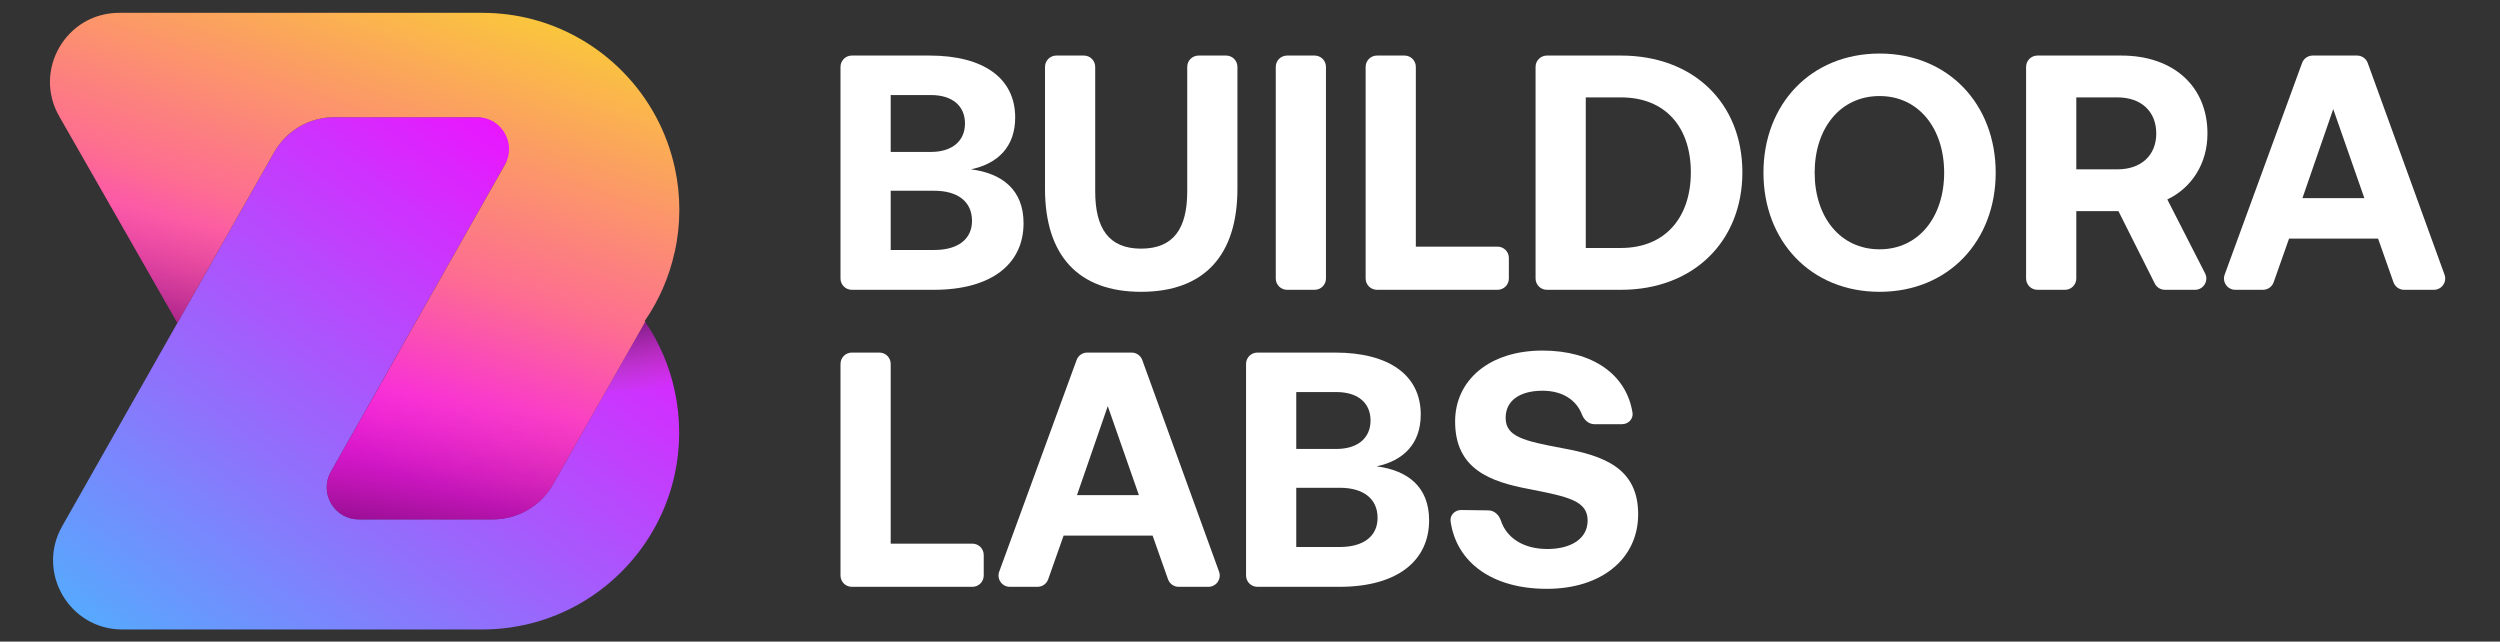
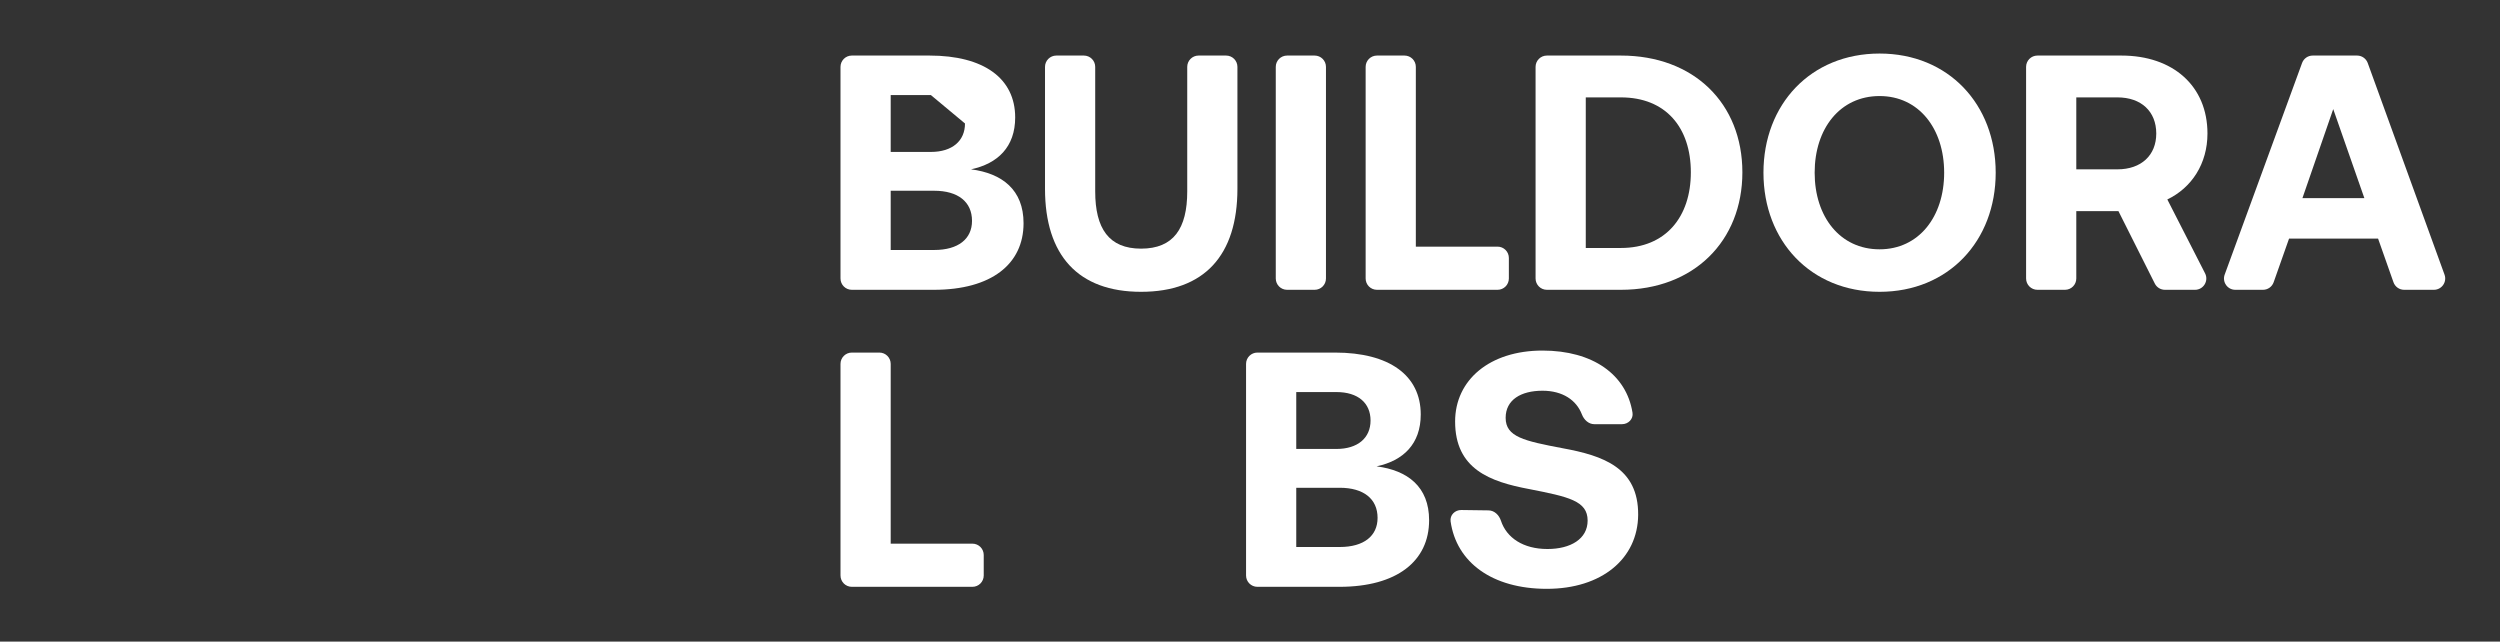
<svg xmlns="http://www.w3.org/2000/svg" width="1169" height="300" viewBox="0 0 1169 300" fill="none">
  <rect x="0" y="0" width="1169" height="300" fill="#333333" stroke="none" />
  <g clip-path="url(#clip0_2058_2744)">
    <path d="M317.588 202.295C317.588 209.08 316.853 215.664 315.449 222.048C313.845 229.334 311.405 236.32 308.163 242.837C293.156 273.353 261.772 294.342 225.474 294.342H57.171C32.407 294.342 16.844 267.633 29.055 246.088L82.957 150.99L128.185 71.182C133.924 61.056 144.664 54.798 156.302 54.798H248.703L154.74 220.566C149.104 230.509 156.287 242.837 167.717 242.837H230.474C242.112 242.837 252.851 236.58 258.59 226.455L301.645 150.489C308.163 160.048 312.909 170.877 315.449 182.542C316.853 188.892 317.588 195.51 317.588 202.295Z" fill="url(#paint0_linear_2058_2744)" />
    <path d="M315.449 182.542C312.909 170.877 308.163 160.048 301.645 150.489L283.479 182.542H315.449Z" fill="url(#paint1_linear_2058_2744)" />
-     <path d="M315.482 117.801C312.909 129.599 308.062 140.529 301.444 150.155C301.511 150.255 301.612 150.388 301.678 150.489L258.623 226.455C252.884 236.58 242.145 242.837 230.507 242.837H167.746C156.317 242.837 149.134 230.511 154.768 220.568L236.083 77.068C241.718 67.124 234.535 54.798 223.106 54.798H156.302C144.663 54.798 133.923 61.056 128.185 71.182L82.957 150.99L27.674 54.368C15.347 32.822 30.902 6 55.725 6H225.54C241.617 6 256.758 10.111 269.926 17.397C285.568 26.02 298.436 39.056 306.859 54.831C310.77 62.151 313.677 70.039 315.516 78.328C316.919 84.678 317.655 91.296 317.655 98.081C317.655 104.866 316.919 111.484 315.516 117.834L315.482 117.801Z" fill="url(#paint2_linear_2058_2744)" />
    <path d="M41.478 78.495L82.957 150.99L118.087 89L41.478 78.495Z" fill="url(#paint3_linear_2058_2744)" />
    <path d="M167.745 242.837H230.506C242.145 242.837 252.884 236.58 258.623 226.455L277.5 193.147L187.956 162L154.768 220.567C149.134 230.511 156.316 242.837 167.745 242.837Z" fill="url(#paint4_linear_2058_2744)" />
  </g>
  <path d="M678.3 243.795C677.883 240.86 680.343 238.441 683.308 238.482L696.06 238.655C698.804 238.693 700.977 240.863 701.833 243.47C704.466 251.488 712.253 256.716 723.599 256.716C734.396 256.716 742.376 252.022 742.376 243.416C742.376 234.183 733.457 232.306 715.149 228.707C696.685 225.264 680.411 219.318 680.411 197.098C680.411 177.695 696.528 163.925 721.252 163.925C744.801 163.925 760.54 175.121 763.362 193C763.823 195.917 761.396 198.35 758.443 198.35H745.512C742.831 198.35 740.663 196.296 739.703 193.793C737.125 187.074 730.681 182.702 721.252 182.702C711.237 182.702 704.039 186.927 704.039 195.377C704.039 204.296 712.645 206.174 730.797 209.616C749.574 213.059 766.161 218.692 766.004 240.755C765.848 261.254 748.948 275.337 723.286 275.337C697.751 275.337 681.027 262.974 678.3 243.795Z" fill="white" />
  <path d="M587.948 274.398C585.026 274.398 582.657 272.029 582.657 269.107V170.155C582.657 167.233 585.026 164.864 587.948 164.864H624.28C649.63 164.864 664.339 175.504 664.339 193.812C664.339 207.582 656.202 215.406 643.684 218.066C658.236 219.944 668.251 227.611 668.251 243.259C668.251 262.349 653.229 274.398 626.315 274.398H587.948ZM624.906 183.328H606.129V209.929H624.906C634.921 209.929 640.867 204.766 640.867 196.629C640.867 188.492 635.077 183.328 624.906 183.328ZM626.471 228.081H606.129V255.777H626.471C637.737 255.777 644.153 250.614 644.153 242.164C644.153 233.245 637.581 228.081 626.471 228.081Z" fill="white" />
-   <path d="M490.134 270.868C489.387 272.984 487.388 274.398 485.144 274.398H472.202C468.527 274.398 465.971 270.742 467.233 267.29L503.422 168.337C504.185 166.251 506.169 164.864 508.391 164.864H529.15C531.376 164.864 533.364 166.257 534.123 168.35L570.029 267.303C571.281 270.753 568.725 274.398 565.055 274.398H551.154C548.911 274.398 546.911 272.984 546.165 270.868L538.961 250.457H497.338L490.134 270.868ZM517.993 189.9L503.597 231.523H532.545L517.993 189.9Z" fill="white" />
  <path d="M459.991 269.107C459.991 272.029 457.622 274.398 454.7 274.398H398.309C395.387 274.398 393.019 272.029 393.019 269.107V170.155C393.019 167.233 395.387 164.864 398.309 164.864H411.199C414.121 164.864 416.49 167.233 416.49 170.155V254.213H454.7C457.622 254.213 459.991 256.581 459.991 259.503V269.107Z" fill="white" />
  <path d="M1063.16 131.983C1062.41 134.098 1060.41 135.513 1058.17 135.513H1045.23C1041.55 135.513 1039 131.857 1040.26 128.405L1076.45 29.452C1077.21 27.366 1079.2 25.979 1081.42 25.979H1102.18C1104.4 25.979 1106.39 27.372 1107.15 29.465L1143.06 128.417C1144.31 131.867 1141.75 135.513 1138.08 135.513H1124.18C1121.94 135.513 1119.94 134.098 1119.19 131.983L1111.99 111.572H1070.36L1063.16 131.983ZM1091.02 51.015L1076.62 92.638H1105.57L1091.02 51.015Z" fill="white" />
  <path d="M952.693 135.513C949.771 135.513 947.402 133.144 947.402 130.222V31.269C947.402 28.347 949.771 25.979 952.693 25.979H991.999C1016.1 25.979 1032.21 40.218 1032.21 62.438C1032.21 76.521 1024.86 87.787 1013.44 93.264L1031.09 127.814C1032.89 131.335 1030.34 135.513 1026.38 135.513H1012.32C1010.32 135.513 1008.49 134.384 1007.59 132.596L990.59 98.741H970.874V130.222C970.874 133.144 968.505 135.513 965.583 135.513H952.693ZM990.121 45.538H970.874V79.181H990.121C1001.23 79.181 1008.27 72.609 1008.27 62.438C1008.27 52.11 1001.23 45.538 990.121 45.538Z" fill="white" />
  <path d="M933.187 80.745C933.187 112.667 911.124 136.451 878.89 136.451C846.655 136.451 824.592 112.667 824.592 80.745C824.592 48.824 846.655 25.039 878.89 25.039C911.124 25.039 933.187 48.824 933.187 80.745ZM848.533 80.745C848.533 101.4 860.425 116.579 878.89 116.579C897.197 116.579 909.09 101.4 909.09 80.745C909.09 60.09 897.197 44.912 878.89 44.912C860.425 44.912 848.533 60.09 848.533 80.745Z" fill="white" />
  <path d="M757.935 135.513H723.324C720.402 135.513 718.033 133.144 718.033 130.222V31.269C718.033 28.347 720.402 25.979 723.324 25.979H757.935C792.047 25.979 814.736 48.355 814.736 80.589C814.736 112.667 792.047 135.513 757.935 135.513ZM741.505 45.538V115.953H757.935C778.903 115.953 790.639 101.401 790.639 80.589C790.639 59.621 778.903 45.538 757.935 45.538H741.505Z" fill="white" />
  <path d="M705.545 130.222C705.545 133.144 703.176 135.513 700.254 135.513H643.863C640.941 135.513 638.572 133.144 638.572 130.222V31.269C638.572 28.347 640.941 25.979 643.863 25.979H656.753C659.675 25.979 662.044 28.347 662.044 31.269V115.327H700.254C703.176 115.327 705.545 117.696 705.545 120.618V130.222Z" fill="white" />
  <path d="M601.84 135.513C598.918 135.513 596.549 133.144 596.549 130.222V31.269C596.549 28.347 598.918 25.979 601.84 25.979H614.73C617.652 25.979 620.021 28.347 620.021 31.269V130.222C620.021 133.144 617.652 135.513 614.73 135.513H601.84Z" fill="white" />
  <path d="M488.646 88.257V31.269C488.646 28.347 491.015 25.979 493.937 25.979H506.827C509.749 25.979 512.118 28.347 512.118 31.269V89.508C512.118 106.878 518.534 116.266 533.556 116.266C548.734 116.266 555.15 106.878 555.15 89.508V31.269C555.15 28.347 557.518 25.979 560.44 25.979H573.33C576.252 25.979 578.621 28.347 578.621 31.269V88.257C578.621 119.396 563.13 136.452 533.556 136.452C504.138 136.452 488.646 119.396 488.646 88.257Z" fill="white" />
-   <path d="M398.309 135.513C395.387 135.513 393.019 133.144 393.019 130.222V31.269C393.019 28.347 395.387 25.978 398.309 25.978H434.642C459.991 25.978 474.7 36.619 474.7 54.927C474.7 68.697 466.563 76.521 454.045 79.181C468.597 81.058 478.612 88.726 478.612 104.374C478.612 123.464 463.59 135.513 436.676 135.513H398.309ZM435.268 44.443H416.49V71.044H435.268C445.282 71.044 451.228 65.88 451.228 57.743C451.228 49.606 445.439 44.443 435.268 44.443ZM436.832 89.195H416.49V116.892H436.832C448.099 116.892 454.514 111.728 454.514 103.278C454.514 94.359 447.942 89.195 436.832 89.195Z" fill="white" />
+   <path d="M398.309 135.513C395.387 135.513 393.019 133.144 393.019 130.222V31.269C393.019 28.347 395.387 25.978 398.309 25.978H434.642C459.991 25.978 474.7 36.619 474.7 54.927C474.7 68.697 466.563 76.521 454.045 79.181C468.597 81.058 478.612 88.726 478.612 104.374C478.612 123.464 463.59 135.513 436.676 135.513H398.309ZM435.268 44.443H416.49V71.044H435.268C445.282 71.044 451.228 65.88 451.228 57.743ZM436.832 89.195H416.49V116.892H436.832C448.099 116.892 454.514 111.728 454.514 103.278C454.514 94.359 447.942 89.195 436.832 89.195Z" fill="white" />
  <defs>
    <linearGradient id="paint0_linear_2058_2744" x1="235.5" y1="14.5" x2="-33.703" y2="361.793" gradientUnits="userSpaceOnUse">
      <stop stop-color="#FB05FF" />
      <stop offset="0.5" stop-color="#926EFC" />
      <stop offset="1" stop-color="#24DBFF" />
    </linearGradient>
    <linearGradient id="paint1_linear_2058_2744" x1="290.5" y1="144.5" x2="297.502" y2="184.062" gradientUnits="userSpaceOnUse">
      <stop stop-opacity="0.58" />
      <stop offset="1" stop-color="#995616" stop-opacity="0" />
    </linearGradient>
    <linearGradient id="paint2_linear_2058_2744" x1="222" y1="-50.5" x2="134.5" y2="204" gradientUnits="userSpaceOnUse">
      <stop stop-color="#F9E71D" />
      <stop offset="0.639" stop-color="#FD6D91" />
      <stop offset="1" stop-color="#F60EFE" />
    </linearGradient>
    <linearGradient id="paint3_linear_2058_2744" x1="82.146" y1="168.624" x2="96.629" y2="104.642" gradientUnits="userSpaceOnUse">
      <stop stop-opacity="0.5" />
      <stop offset="1" stop-color="#995616" stop-opacity="0" />
    </linearGradient>
    <linearGradient id="paint4_linear_2058_2744" x1="214" y1="262.5" x2="224.5" y2="189" gradientUnits="userSpaceOnUse">
      <stop stop-opacity="0.5" />
      <stop offset="1" stop-color="#995616" stop-opacity="0" />
    </linearGradient>
    <clipPath id="clip0_2058_2744">
-       <rect width="317.588" height="288.376" fill="white" transform="translate(0 6)" />
-     </clipPath>
+       </clipPath>
  </defs>
</svg>